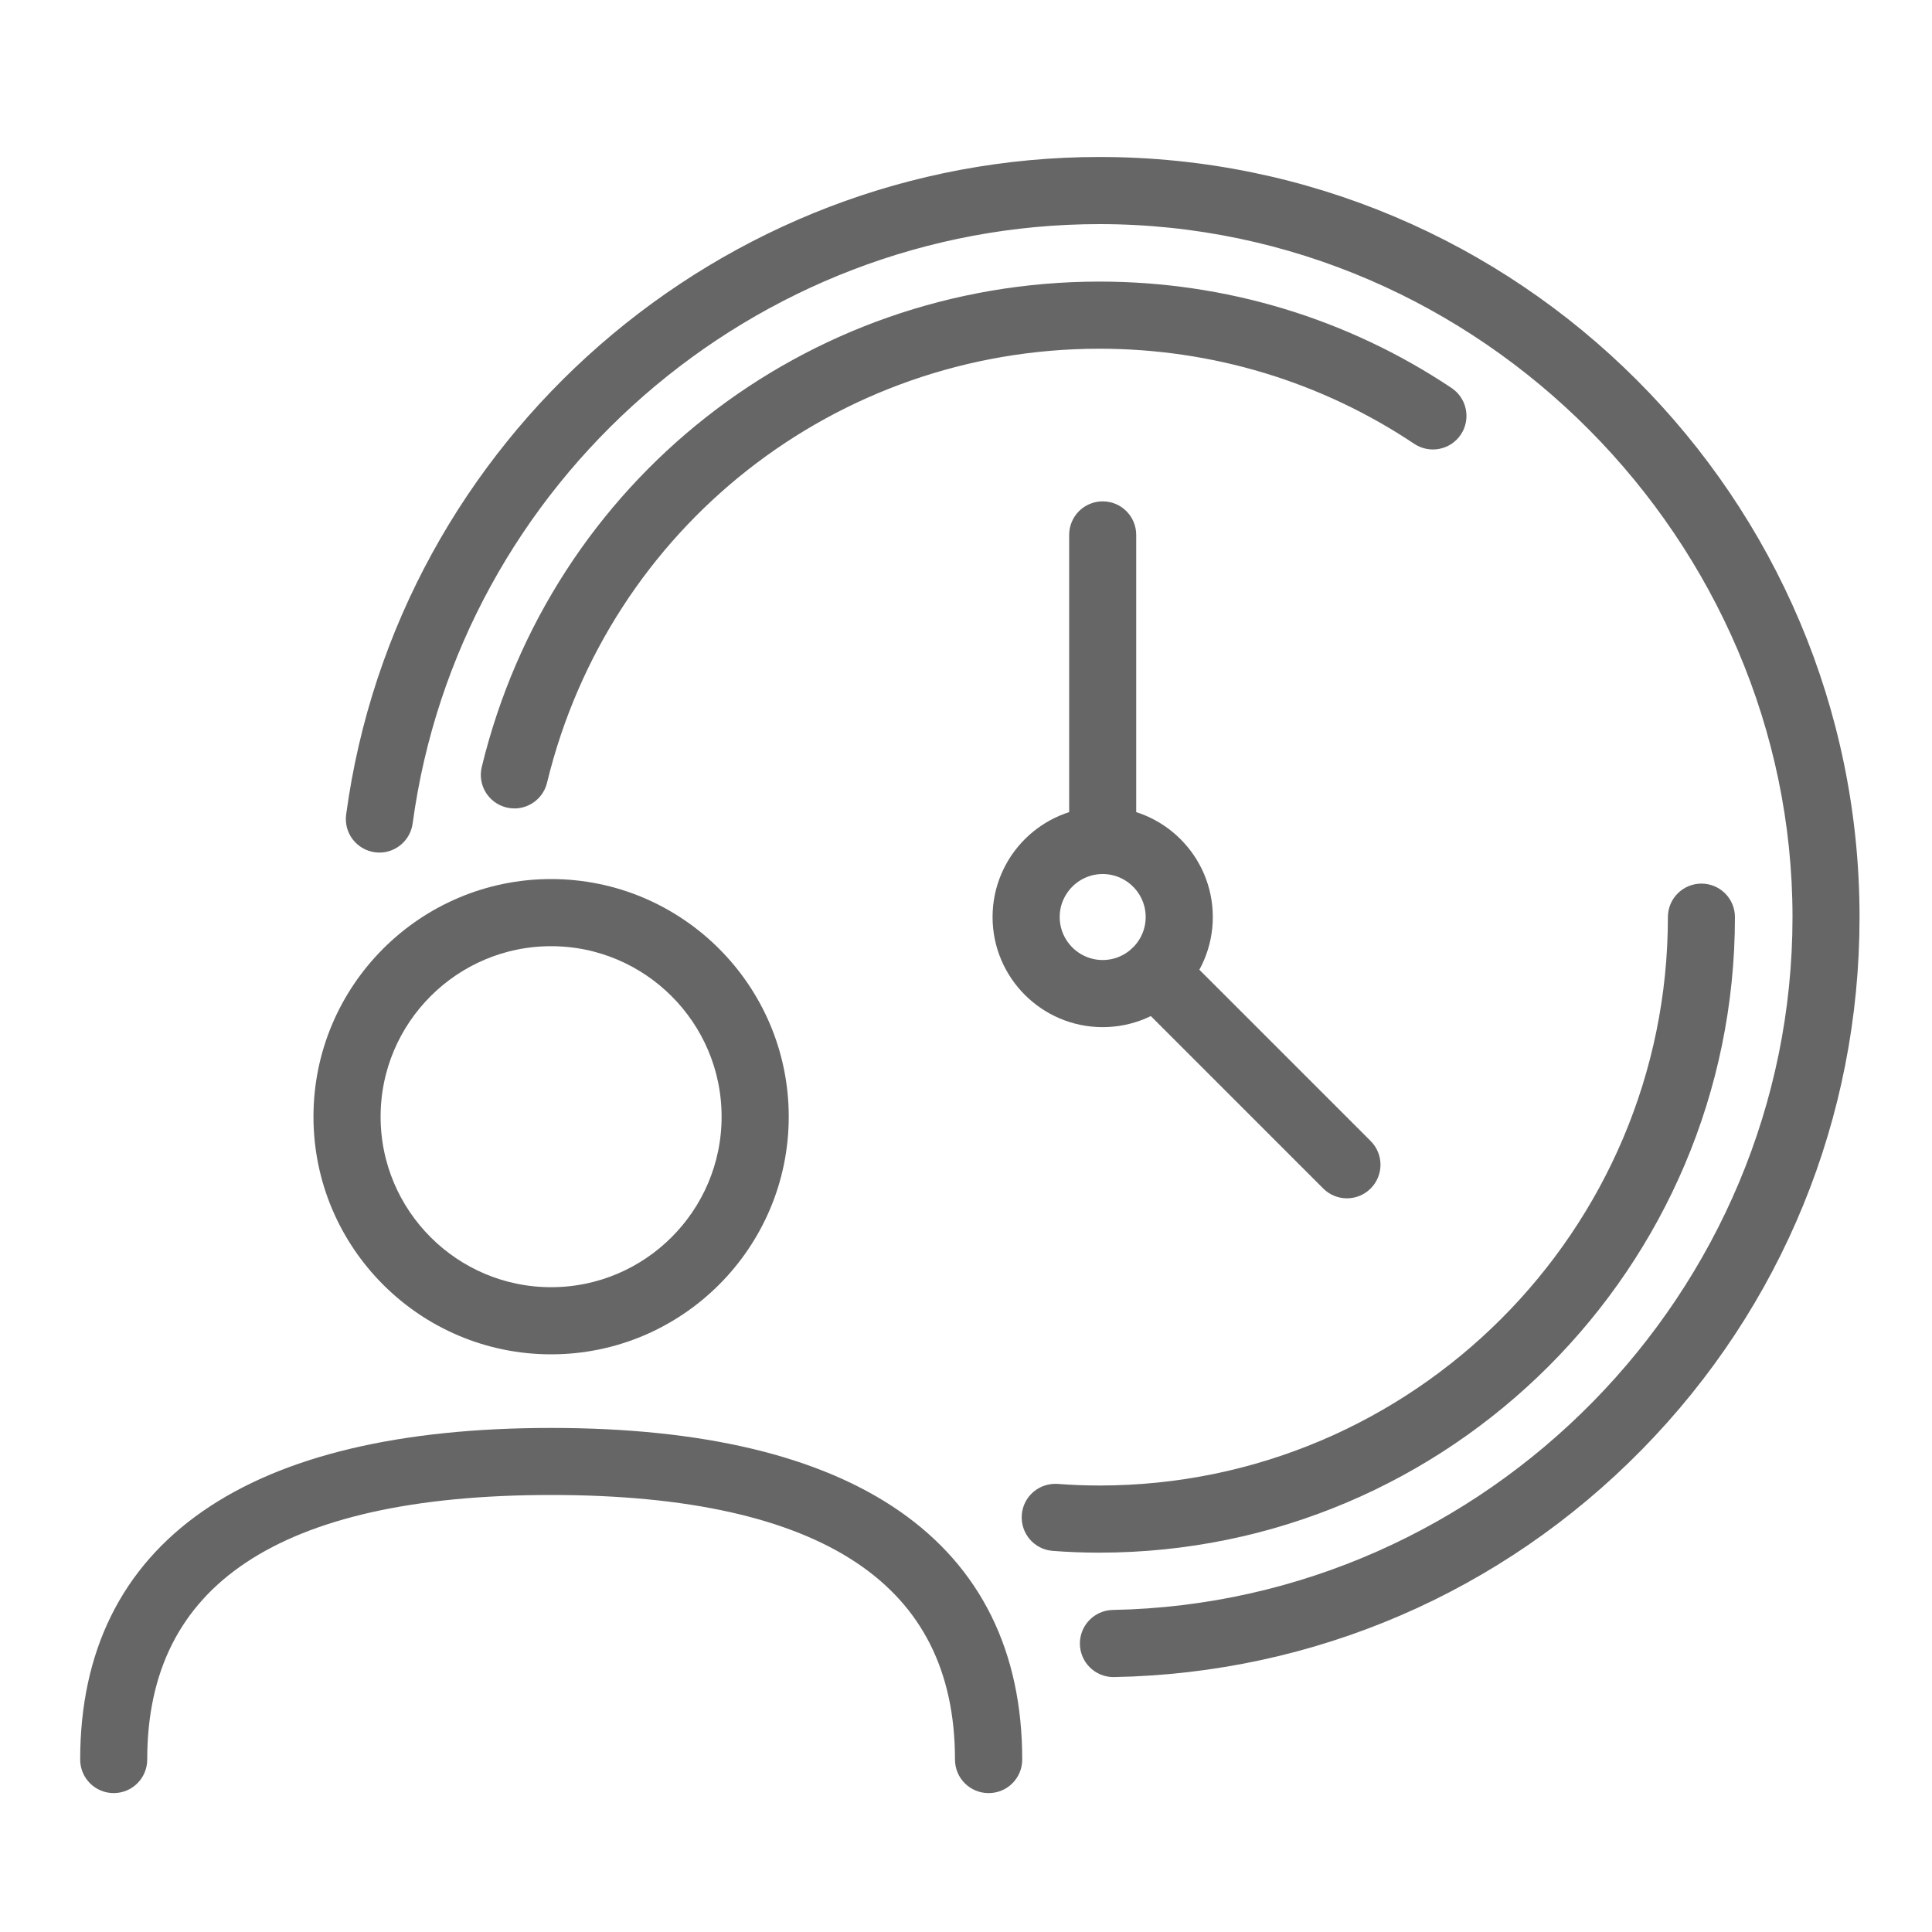
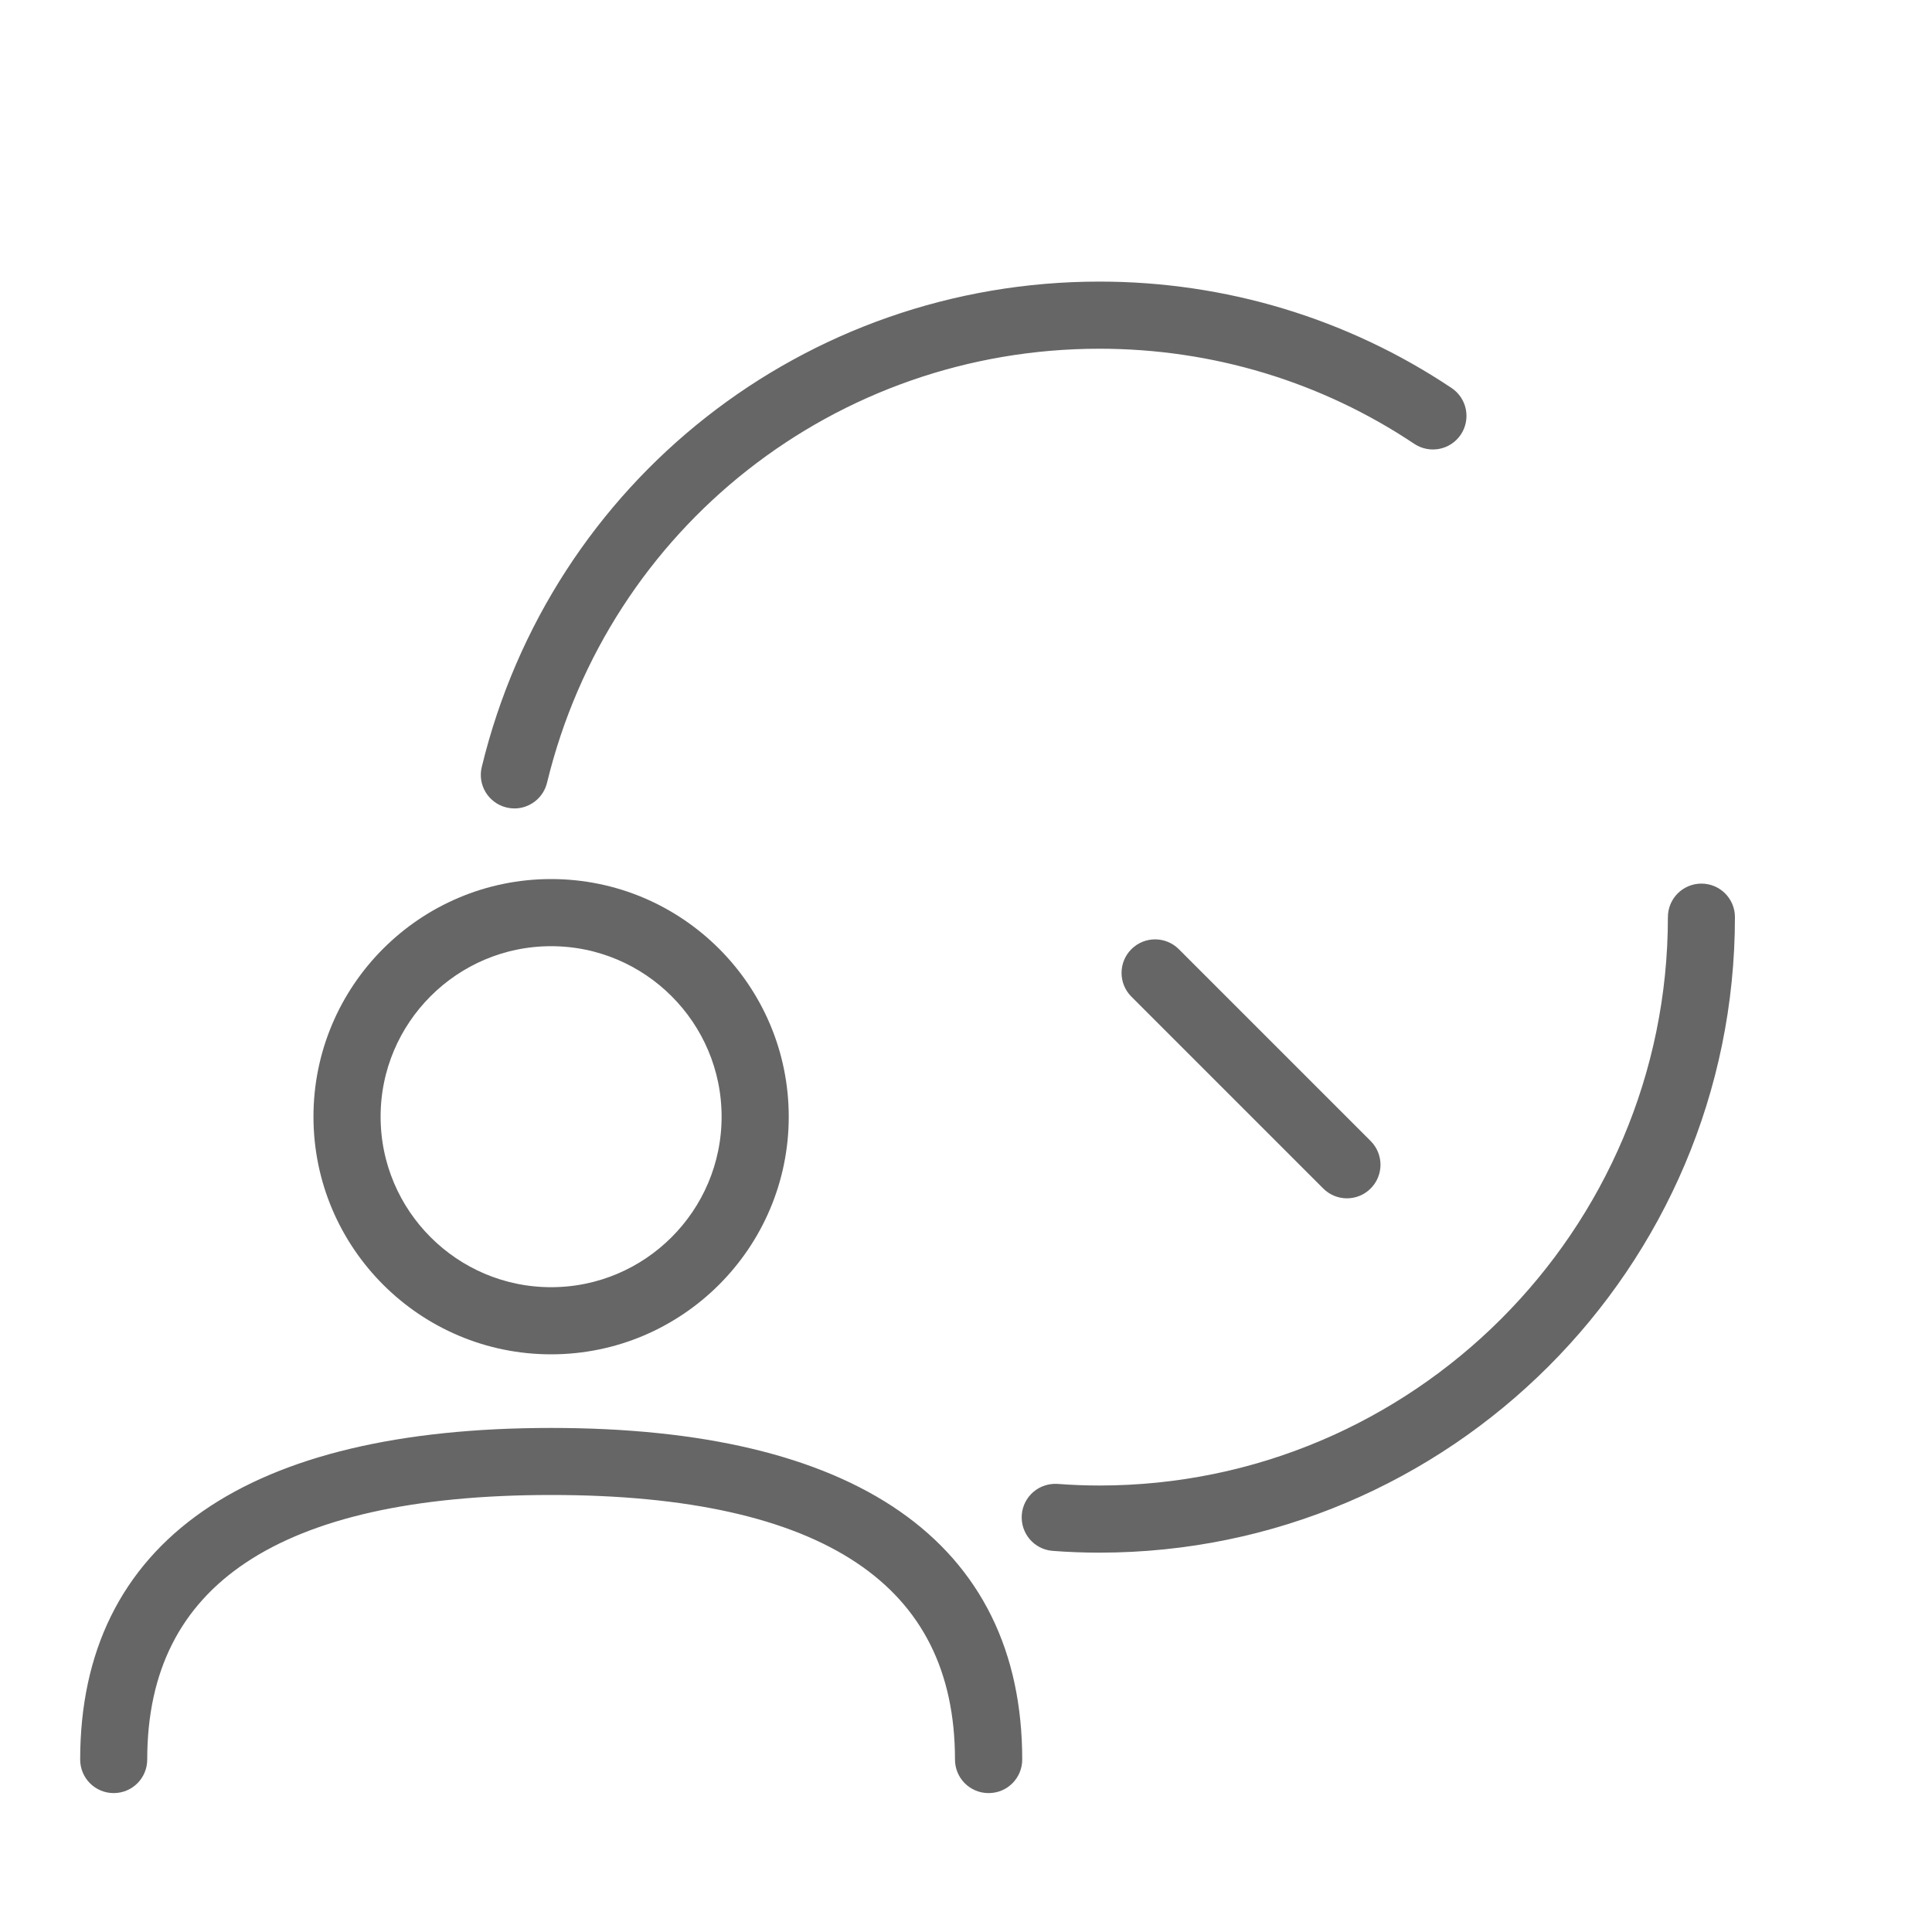
<svg xmlns="http://www.w3.org/2000/svg" id="Layer_1" data-name="Layer 1" viewBox="0 0 200 200">
  <defs>
    <style>
      .cls-1 {
        fill: #666;
        stroke: #666;
        stroke-miterlimit: 10;
        stroke-width: 3px;
      }
    </style>
  </defs>
  <g>
-     <path class="cls-1" d="M115.26,172.11c-1.07,0-1.95-.86-1.97-1.94-.02-1.09.85-1.99,1.94-2.01,39.61-.74,71.83-33.59,71.83-73.23S154.2,21.7,113.81,21.7c-36.5,0-67.7,27.23-72.58,63.35-.15,1.08-1.15,1.84-2.22,1.69-1.08-.15-1.84-1.14-1.69-2.22,5.14-38.06,38.02-66.77,76.49-66.77,42.56,0,77.19,34.63,77.19,77.19,0,20.36-7.86,39.57-22.12,54.09-14.25,14.5-33.28,22.7-53.58,23.08-.01,0-.03,0-.04,0Z" />
    <path class="cls-1" d="M53.25,82.19c-.15,0-.31-.02-.47-.06-1.06-.26-1.71-1.32-1.45-2.38,7.01-28.91,32.7-49.1,62.48-49.1,12.76,0,25.08,3.72,35.62,10.76.91.61,1.15,1.83.55,2.74-.61.91-1.83,1.15-2.74.55-9.89-6.61-21.45-10.1-33.43-10.1-27.95,0-52.06,18.95-58.64,46.08-.22.9-1.03,1.51-1.92,1.51Z" />
    <path class="cls-1" d="M113.81,159.23c-1.59,0-3.17-.06-4.72-.18-1.09-.08-1.9-1.03-1.82-2.12.08-1.09,1.02-1.89,2.12-1.82,1.45.11,2.93.17,4.42.17,33.28,0,60.35-27.07,60.35-60.34,0-1.09.88-1.97,1.97-1.97s1.97.88,1.97,1.97c0,35.45-28.84,64.29-64.3,64.29Z" />
-     <path class="cls-1" d="M114.15,88.98c-1.09,0-1.97-.88-1.97-1.97v-31.64c0-1.09.88-1.97,1.97-1.97s1.97.88,1.97,1.97v31.64c0,1.09-.88,1.97-1.97,1.97Z" />
    <path class="cls-1" d="M139.44,122.55c-.51,0-1.01-.19-1.4-.58l-19.86-19.86c-.77-.77-.77-2.02,0-2.79.77-.77,2.02-.77,2.79,0l19.86,19.86c.77.77.77,2.02,0,2.79-.39.39-.89.58-1.4.58Z" />
-     <path class="cls-1" d="M114.15,104.83c-5.46,0-9.9-4.44-9.9-9.9s4.44-9.9,9.9-9.9,9.9,4.44,9.9,9.9-4.44,9.9-9.9,9.9ZM114.15,88.98c-3.28,0-5.95,2.67-5.95,5.95s2.67,5.95,5.95,5.95,5.95-2.67,5.95-5.95-2.67-5.95-5.95-5.95Z" />
  </g>
  <g>
    <path class="cls-1" d="M102.33,184.12c-1.09,0-1.97-.88-1.97-1.97,0-19.17-14.57-28.89-43.31-28.89s-43.31,9.72-43.31,28.89c0,1.09-.88,1.97-1.97,1.97s-1.97-.88-1.97-1.97c0-21.48,16.34-32.83,47.26-32.83s47.26,11.35,47.26,32.83c0,1.09-.88,1.97-1.97,1.97Z" />
    <path class="cls-1" d="M57.05,138.7c-12.74,0-23.1-10.36-23.1-23.1s10.36-23.1,23.1-23.1,23.1,10.36,23.1,23.1-10.36,23.1-23.1,23.1ZM57.05,96.45c-10.56,0-19.15,8.59-19.15,19.15s8.59,19.15,19.15,19.15,19.15-8.59,19.15-19.15-8.59-19.15-19.15-19.15Z" />
  </g>
</svg>